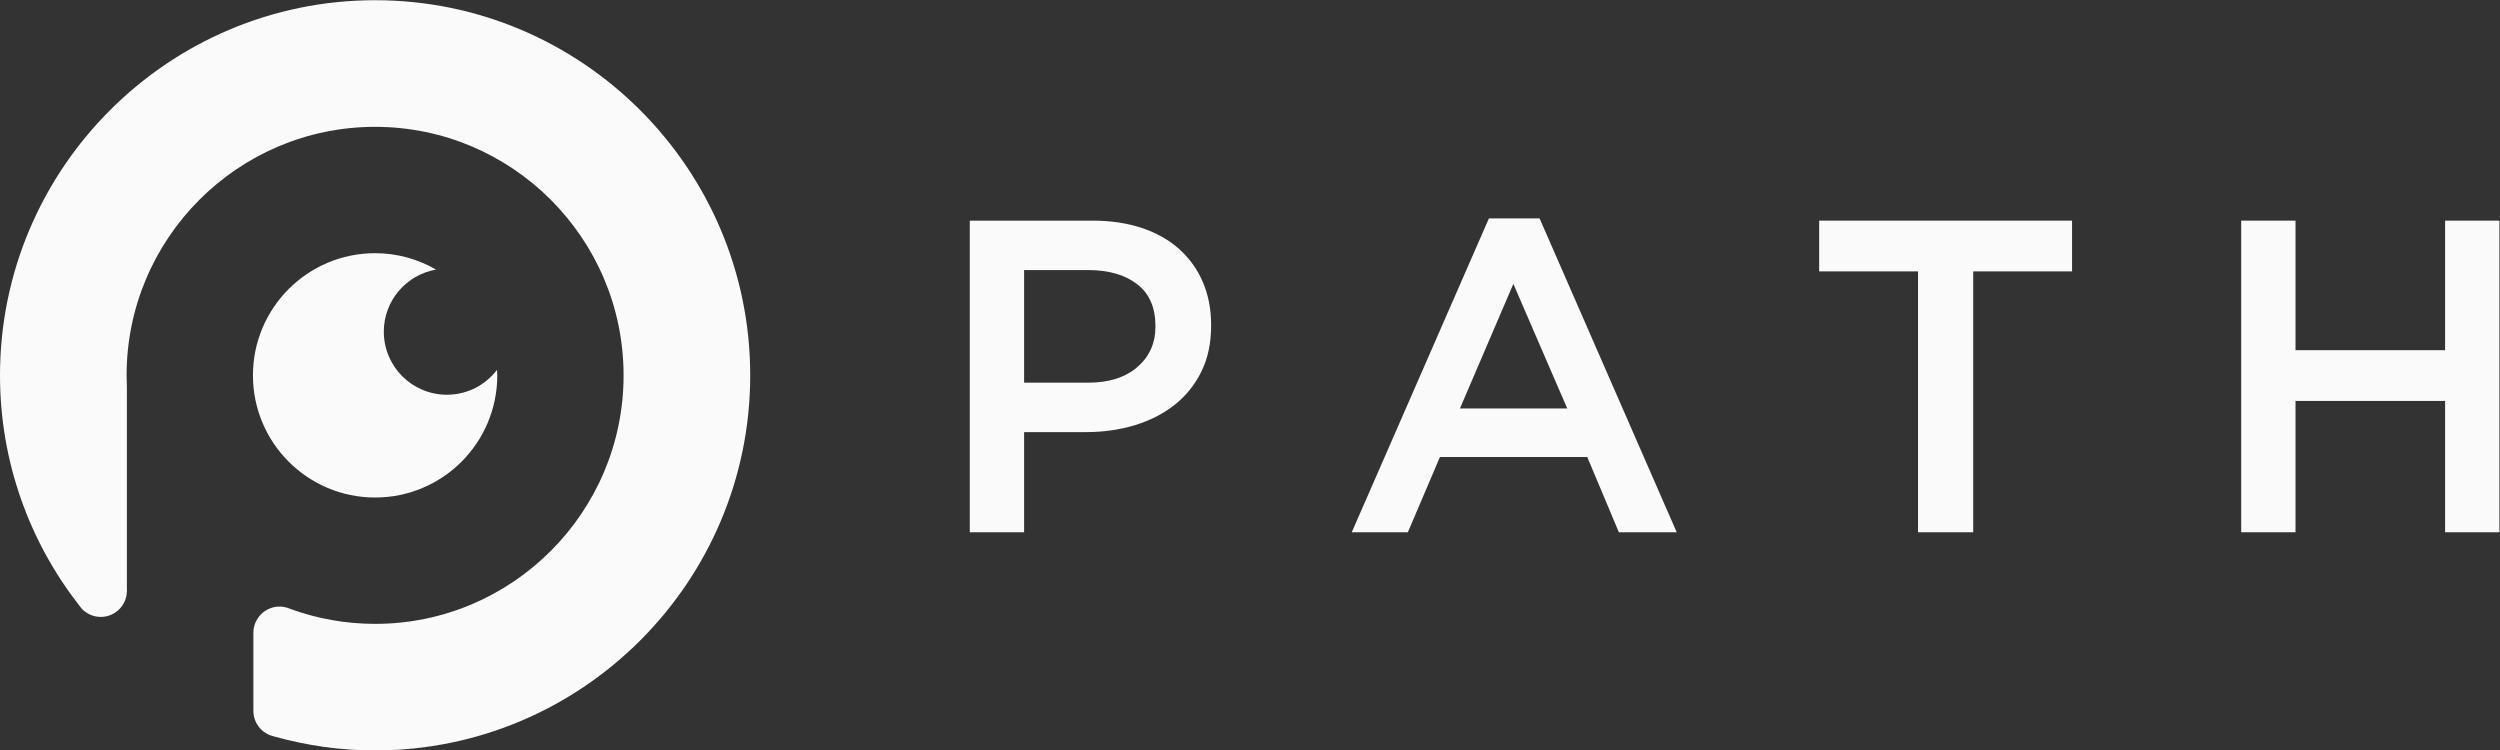
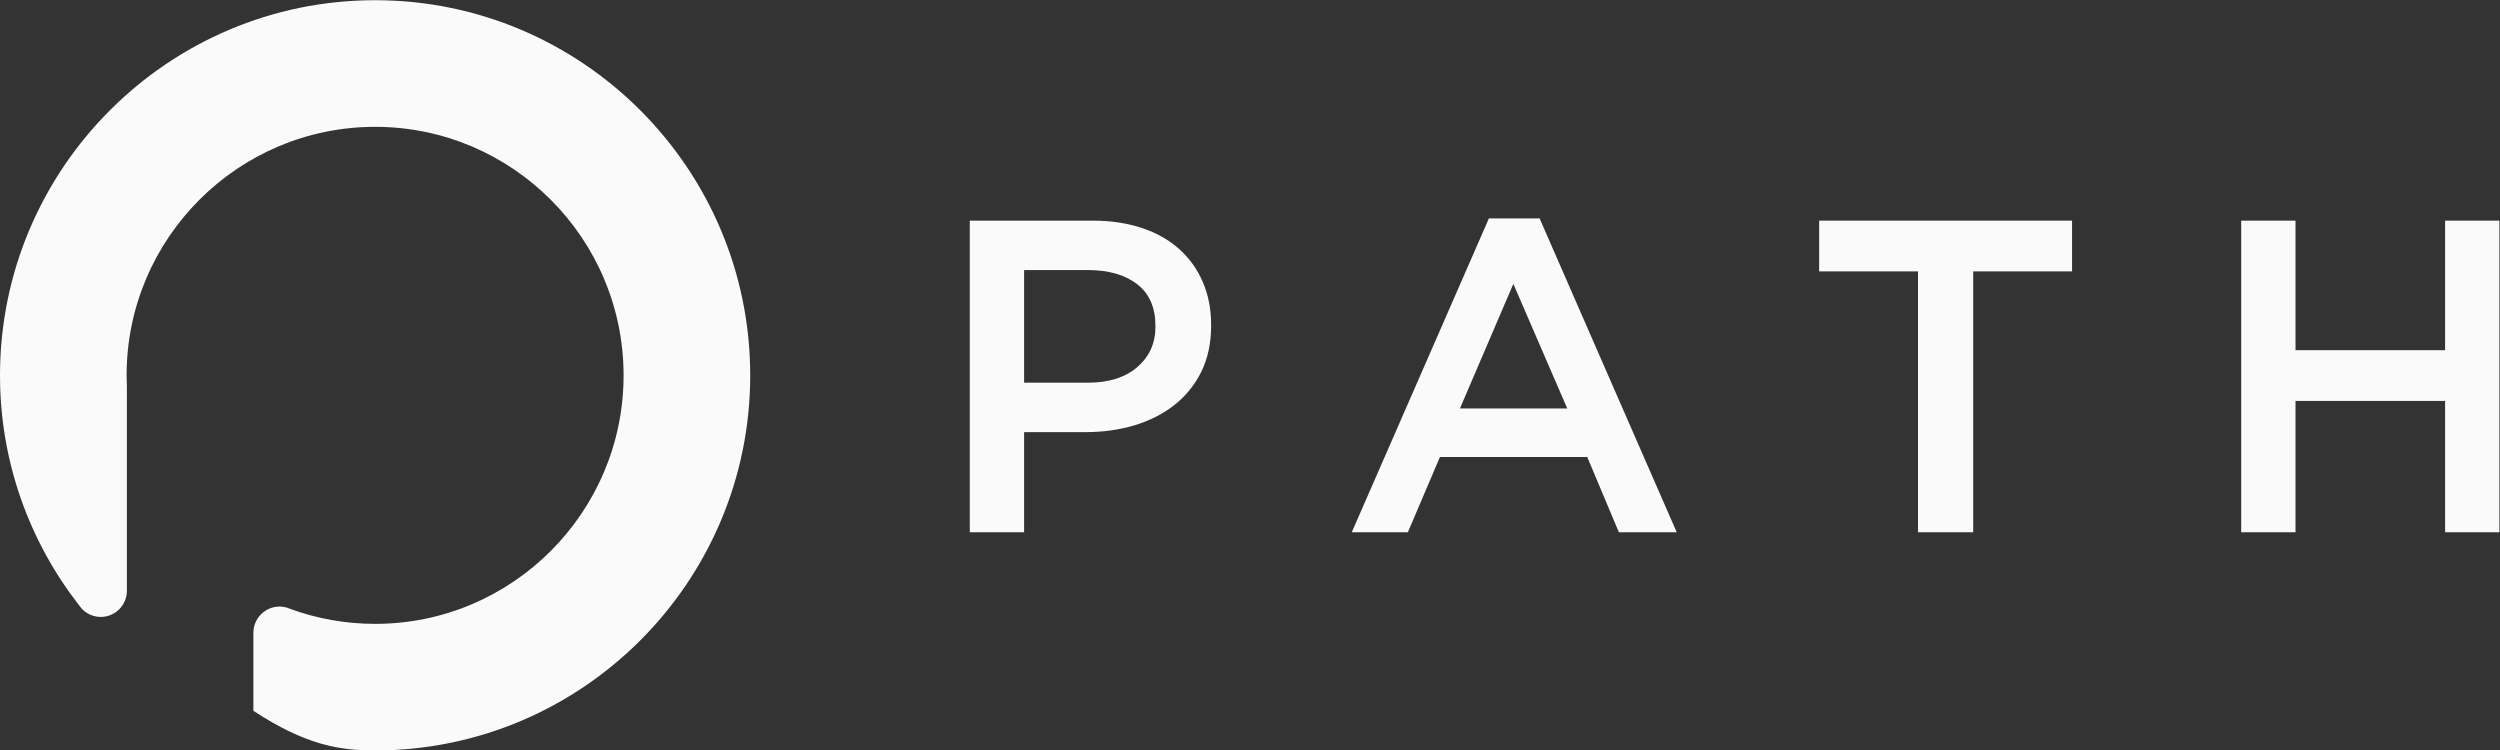
<svg xmlns="http://www.w3.org/2000/svg" viewBox="0 0 430.187 129.133" height="129.133" width="430.187" xml:space="preserve" id="svg2" version="1.1">
  <rect x="0" y="0" width="430.187" height="129.133" fill="#333333" stroke="none" />
  <defs id="defs6" />
  <g transform="matrix(1.333,0,0,-1.333,0,129.133)" id="g10">
    <g transform="scale(0.1)" id="g12">
      <path id="path14" style="fill:#fafafa;fill-opacity:1;fill-rule:nonzero;stroke:none" d="m 1404.45,474.73 c 26.93,0 48.18,6.75 63.77,20.208 15.51,13.464 23.31,30.761 23.31,51.902 v 1.164 c 0,23.816 -7.87,41.84 -23.67,53.945 -15.73,12.125 -36.88,18.168 -63.41,18.168 H 1322 V 474.73 Z m -152.57,209.188 h 158.6 c 23.39,0 44.57,-3.156 63.58,-9.488 18.91,-6.313 35.04,-15.426 48.24,-27.282 13.22,-11.875 23.36,-26.074 30.43,-42.531 7.07,-16.488 10.68,-34.875 10.68,-55.179 v -1.153 c 0,-22.586 -4.25,-42.43 -12.7,-59.461 -8.44,-17.047 -20,-31.324 -34.58,-42.808 -14.61,-11.504 -31.64,-20.196 -51.24,-26.172 -19.62,-5.899 -40.55,-8.906 -62.86,-8.906 H 1322 V 281.66 h -70.12 v 402.258" />
      <path id="path16" style="fill:#fafafa;fill-opacity:1;fill-rule:nonzero;stroke:none" d="m 2023.14,441.426 -69.58,160.863 -68.95,-160.863 z m -101.15,245.359 h 65.46 l 177,-405.125 h -74.69 l -40.81,97.129 h -190.18 l -41.39,-97.129 h -72.42 l 177.03,405.125" />
      <path id="path18" style="fill:#fafafa;fill-opacity:1;fill-rule:nonzero;stroke:none" d="m 2475.94,618.402 h -127.6 v 65.516 h 326.44 v -65.516 h -127.6 V 281.66 h -71.24 v 336.742" />
      <path id="path20" style="fill:#fafafa;fill-opacity:1;fill-rule:nonzero;stroke:none" d="m 2893.13,683.918 h 70.11 V 516.684 h 193.1 v 167.234 h 70.09 V 281.66 h -70.09 v 169.531 h -193.1 V 281.66 h -70.11 v 402.258" />
-       <path id="path22" style="fill:#fafafa;fill-opacity:1;fill-rule:nonzero;stroke:none" d="M 484.246,968.473 C 217.234,968.473 0,751.195 0,484.184 0,372.52 38.125,269.492 101.926,187.598 c 1.062,-1.485 2.176,-2.754 3.219,-4.18 6.195,-6.777 15.05,-11.055 24.992,-11.055 18.117,0 32.898,14.395 33.652,32.325 0.02,0.468 0.125,0.937 0.125,1.464 0,0.469 -0.105,0.918 -0.125,1.465 v 261.641 c -0.215,5.035 -0.359,9.898 -0.359,14.926 0,176.875 143.875,320.82 320.816,320.82 176.859,0 320.734,-143.945 320.734,-320.82 0,-176.86 -143.875,-320.786 -320.734,-320.786 -38.531,0 -75.484,6.856 -109.695,19.395 -1.297,0.449 -2.598,0.977 -3.938,1.504 -3.086,0.879 -6.343,1.426 -9.722,1.426 -18.645,0 -33.789,-15.176 -33.789,-33.848 V 51.133 c 0,-14.961 9.628,-27.52 22.976,-31.992 1.309,-0.391 2.551,-0.742 3.801,-1.094 C 395.391,6.465 438.992,0 484.246,0 c 266.965,0 484.199,217.207 484.199,484.184 0,267.011 -217.234,484.289 -484.199,484.289" />
-       <path id="path24" style="fill:#fafafa;fill-opacity:1;fill-rule:nonzero;stroke:none" d="m 576.887,459.18 c -44.961,0 -81.438,36.441 -81.438,81.39 0,40.215 29.18,73.524 67.481,80.149 -23.184,13.398 -50.008,21.176 -78.7,21.176 -87.089,0 -157.707,-70.602 -157.707,-157.711 0,-87.075 70.618,-157.68 157.707,-157.68 87.098,0 157.696,70.605 157.696,157.68 0,2.402 -0.254,4.746 -0.344,7.089 C 626.68,471.777 603.281,459.18 576.887,459.18" />
+       <path id="path22" style="fill:#fafafa;fill-opacity:1;fill-rule:nonzero;stroke:none" d="M 484.246,968.473 C 217.234,968.473 0,751.195 0,484.184 0,372.52 38.125,269.492 101.926,187.598 c 1.062,-1.485 2.176,-2.754 3.219,-4.18 6.195,-6.777 15.05,-11.055 24.992,-11.055 18.117,0 32.898,14.395 33.652,32.325 0.02,0.468 0.125,0.937 0.125,1.464 0,0.469 -0.105,0.918 -0.125,1.465 v 261.641 c -0.215,5.035 -0.359,9.898 -0.359,14.926 0,176.875 143.875,320.82 320.816,320.82 176.859,0 320.734,-143.945 320.734,-320.82 0,-176.86 -143.875,-320.786 -320.734,-320.786 -38.531,0 -75.484,6.856 -109.695,19.395 -1.297,0.449 -2.598,0.977 -3.938,1.504 -3.086,0.879 -6.343,1.426 -9.722,1.426 -18.645,0 -33.789,-15.176 -33.789,-33.848 V 51.133 C 395.391,6.465 438.992,0 484.246,0 c 266.965,0 484.199,217.207 484.199,484.184 0,267.011 -217.234,484.289 -484.199,484.289" />
    </g>
  </g>
</svg>